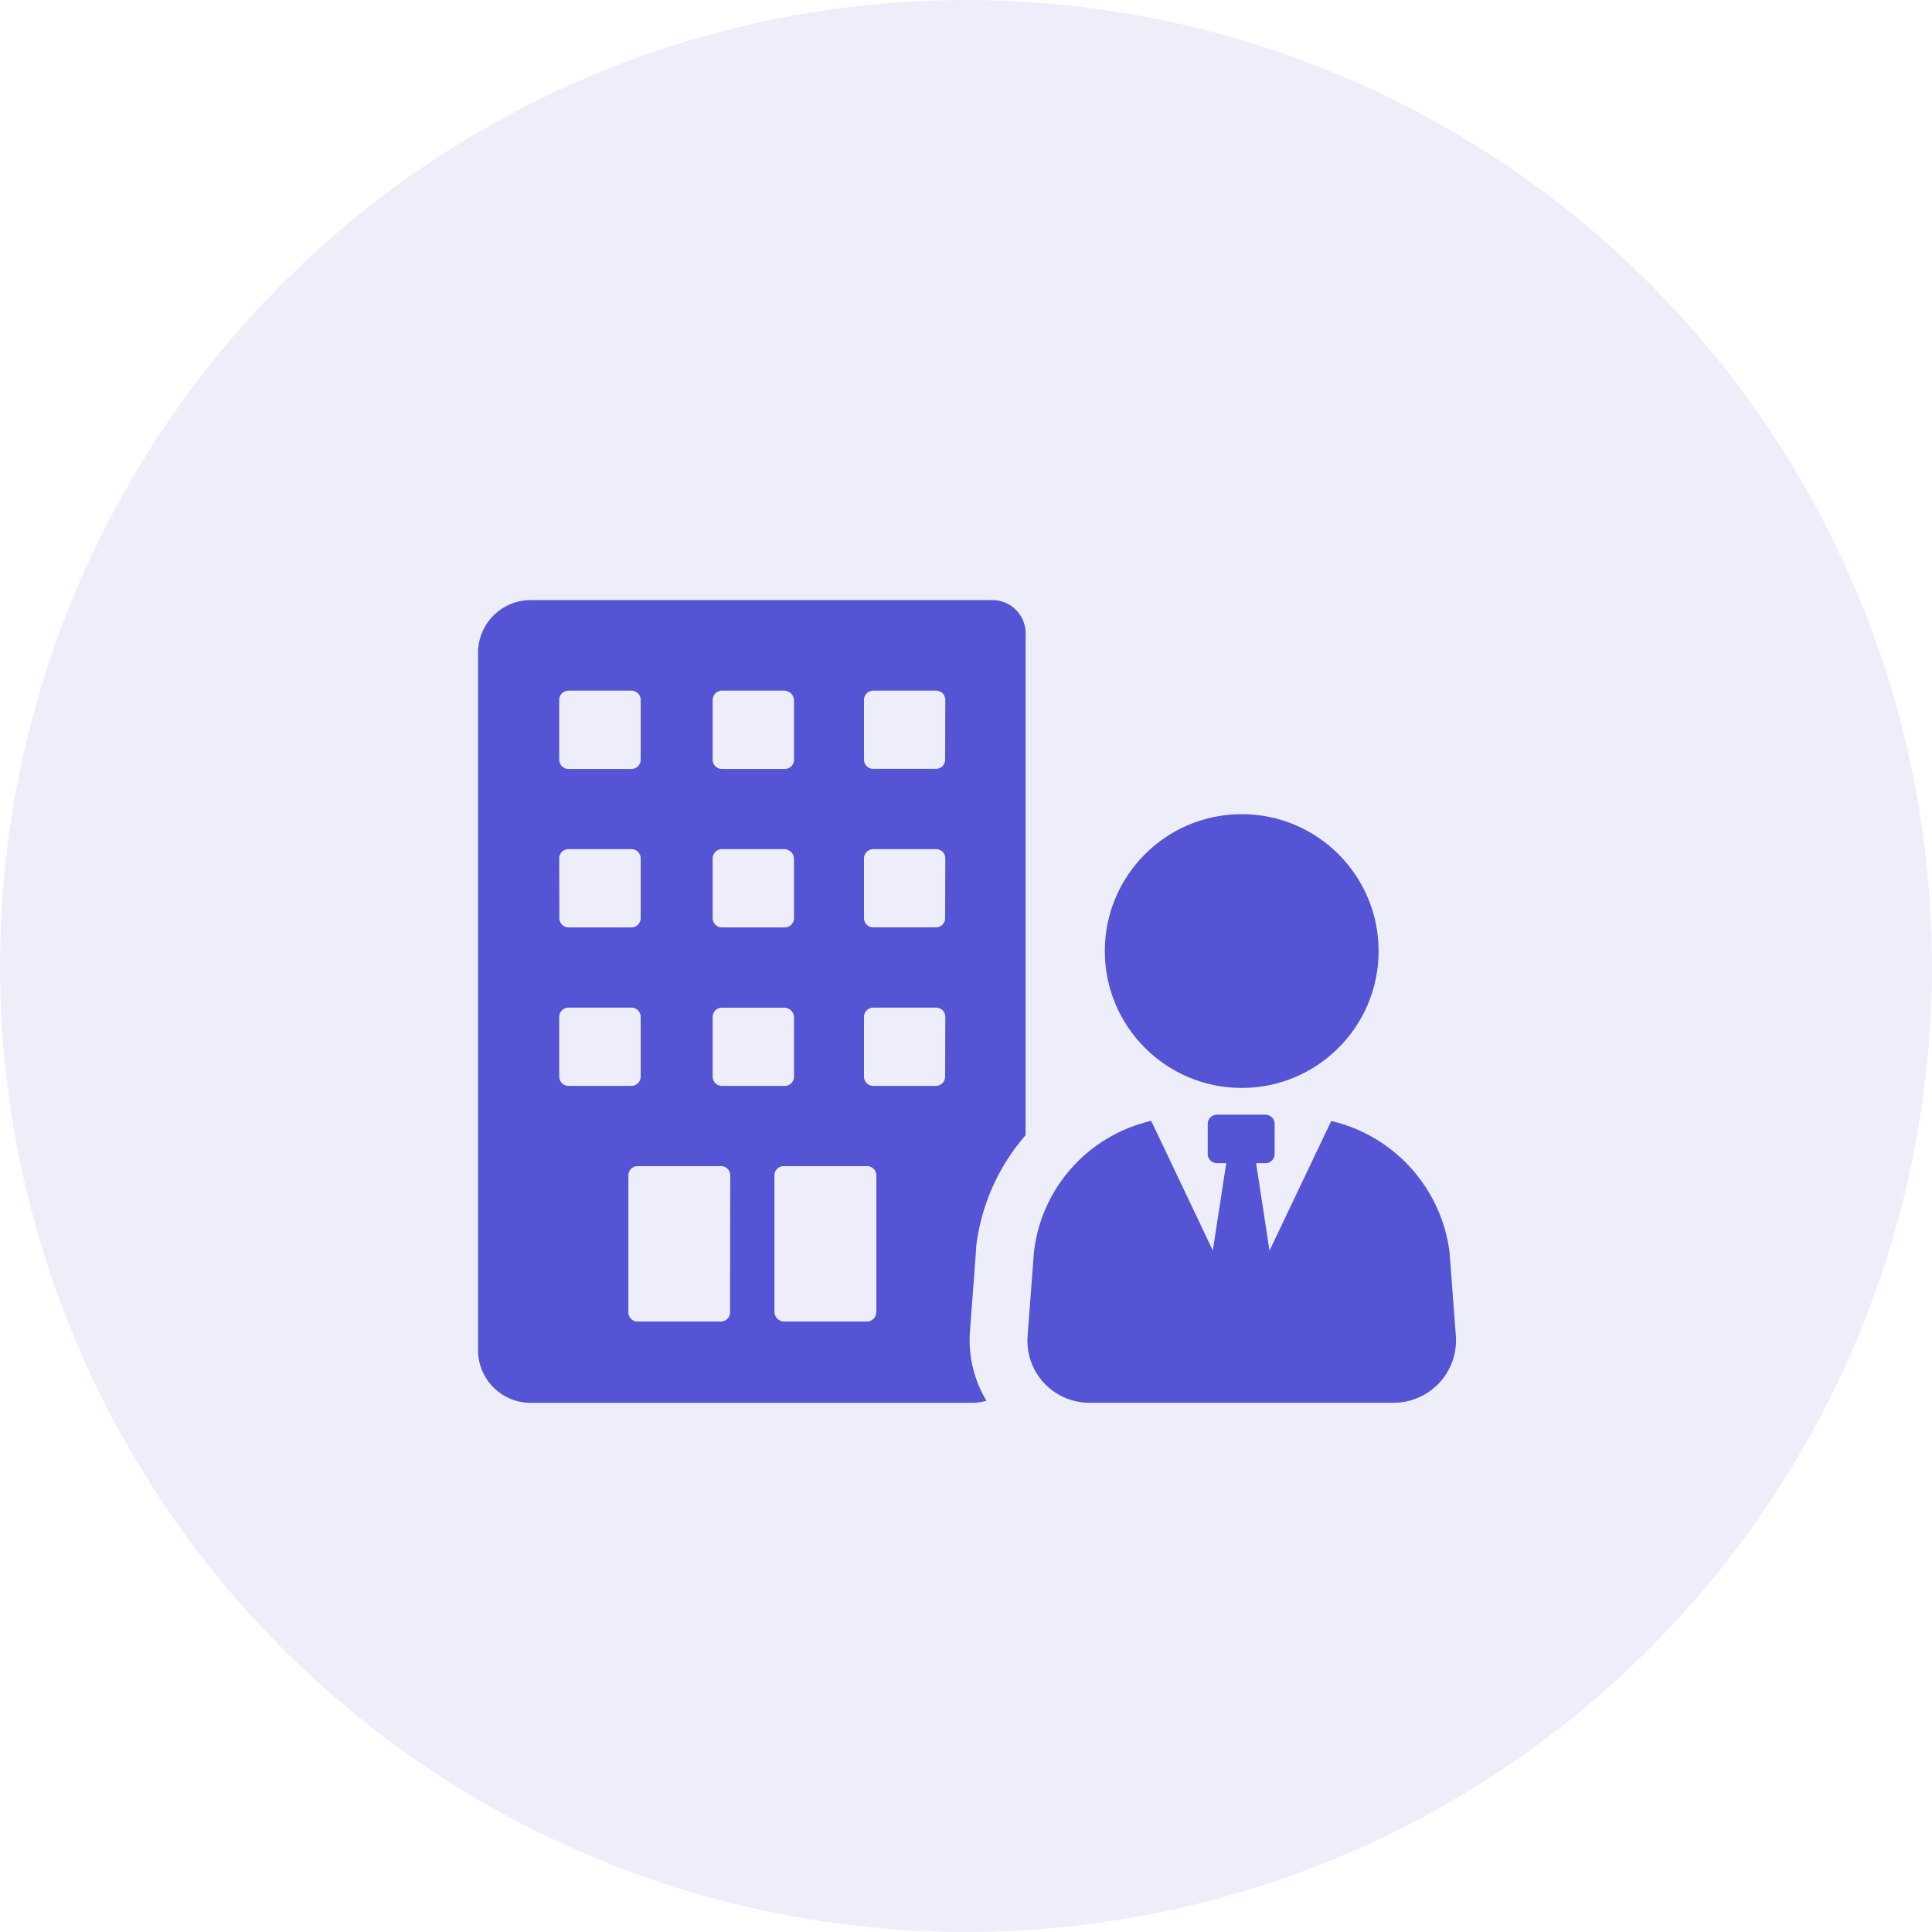
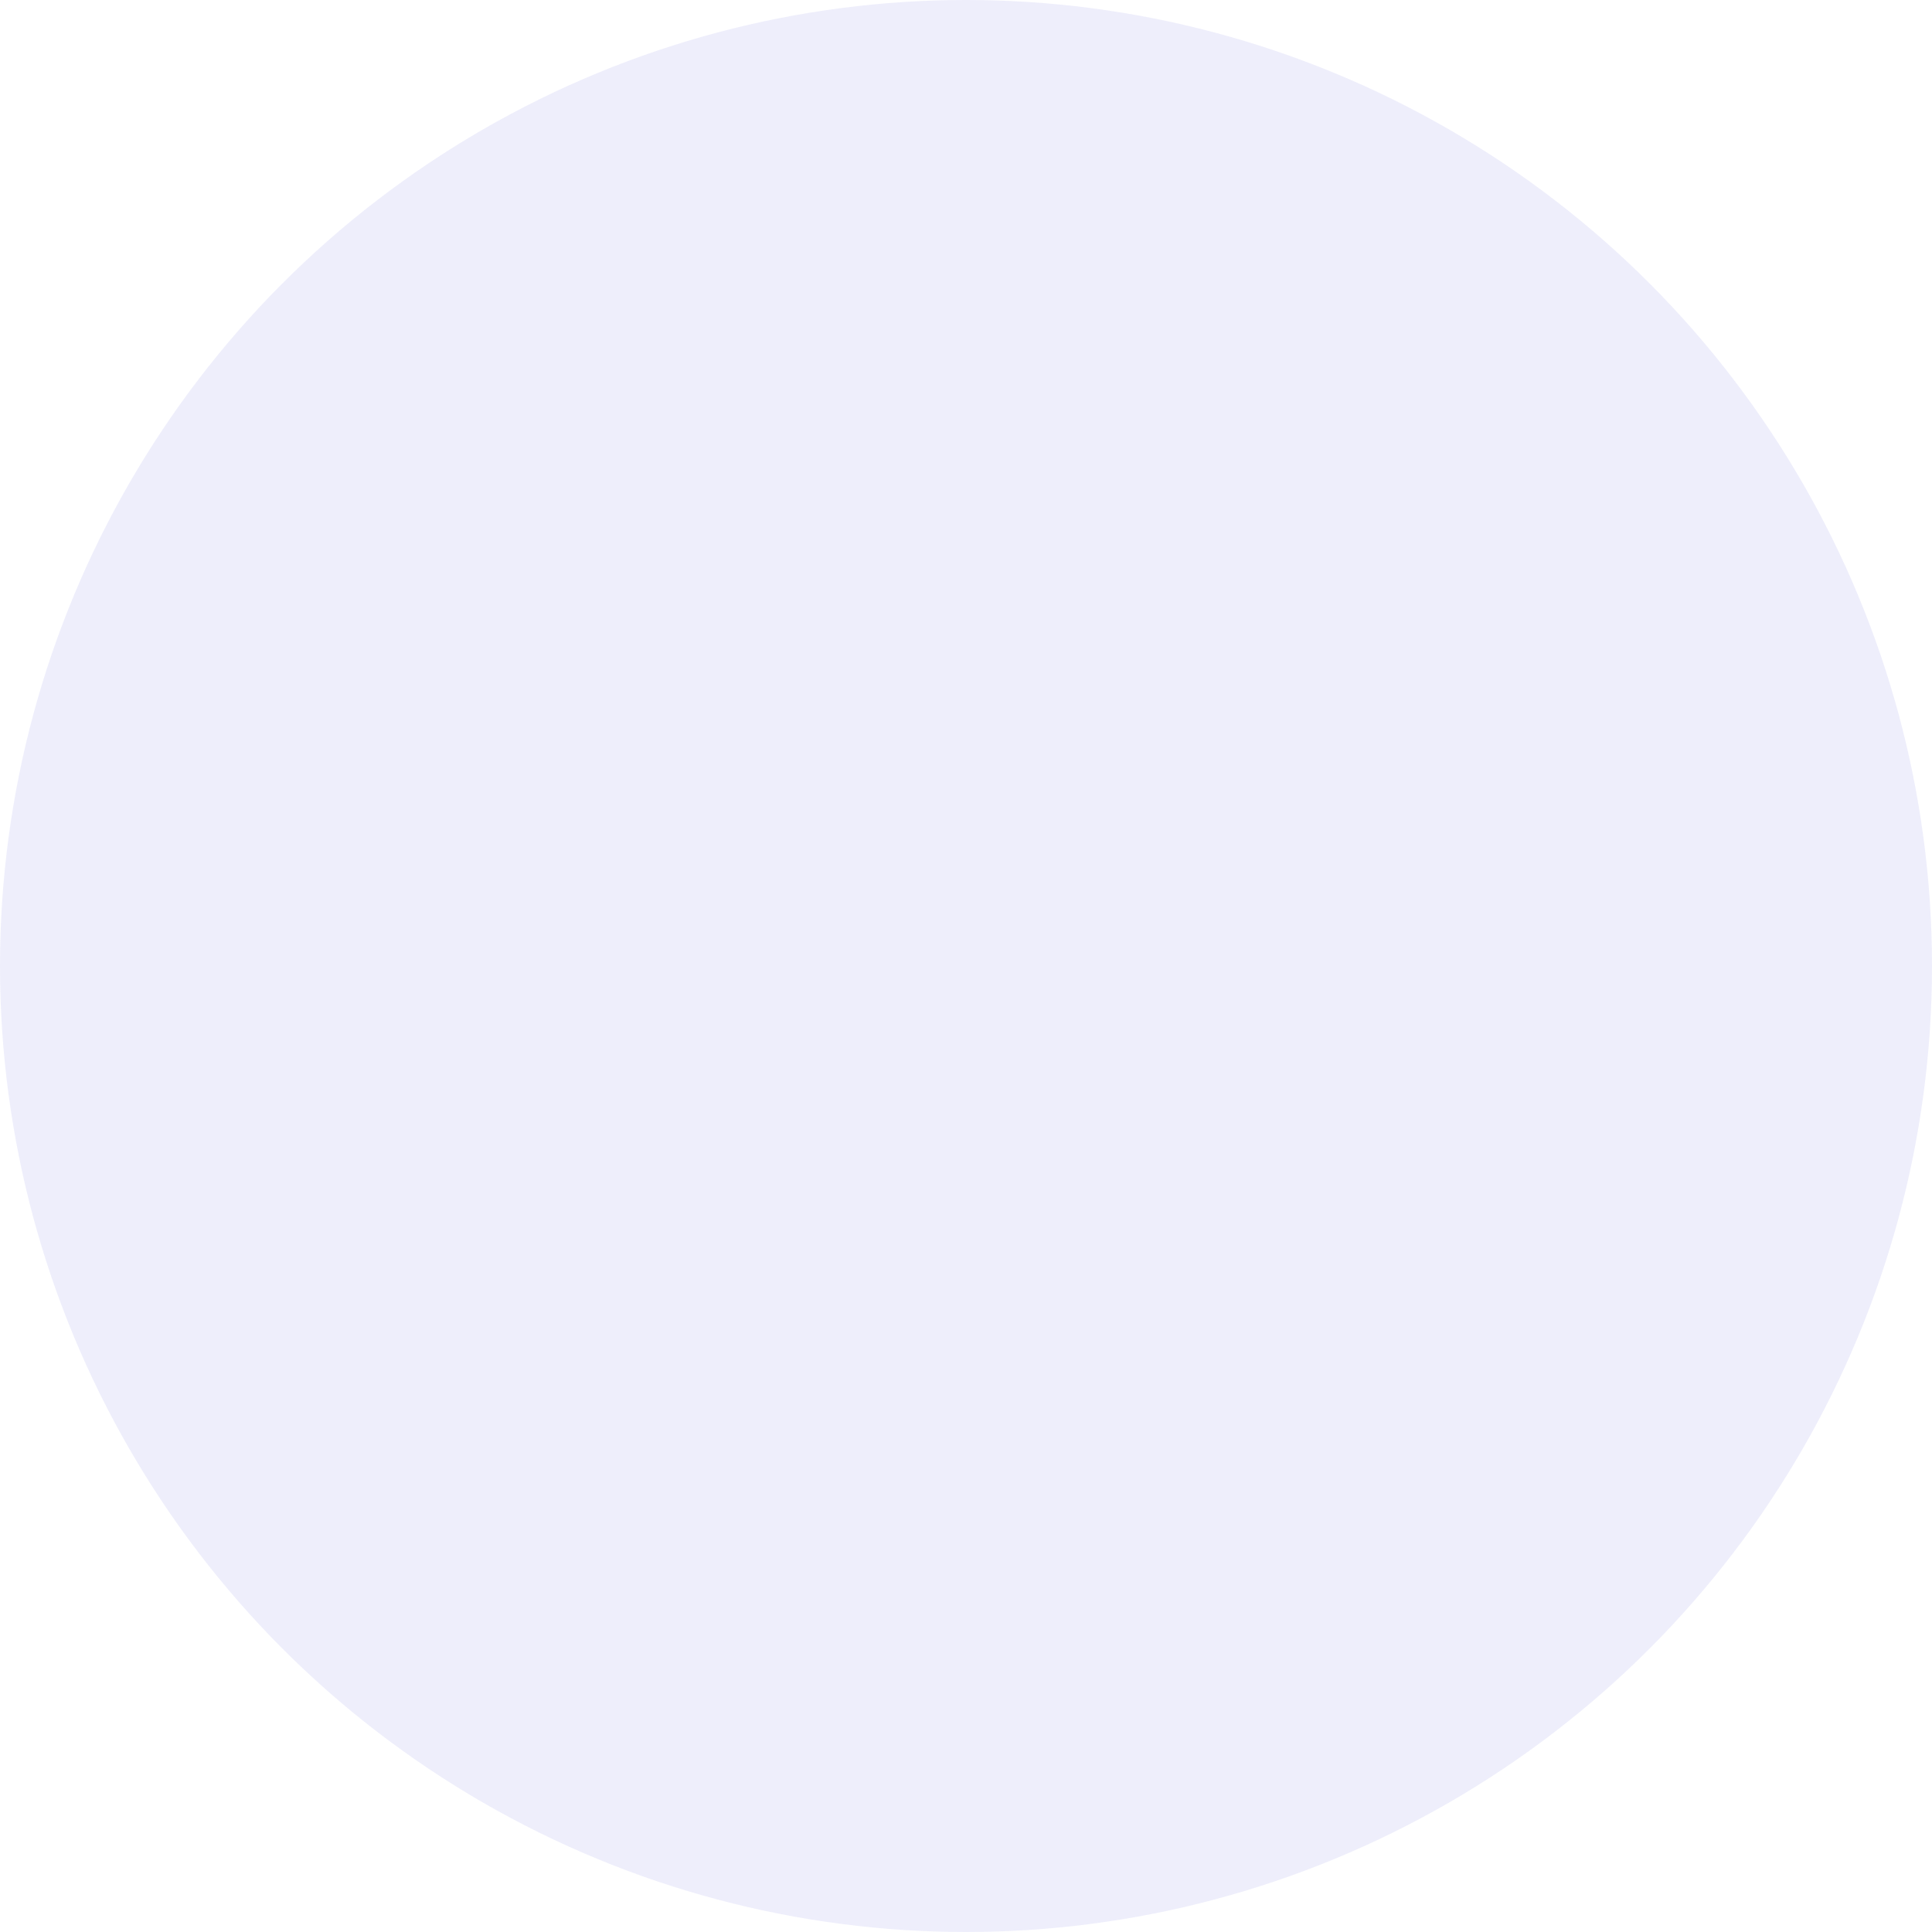
<svg xmlns="http://www.w3.org/2000/svg" width="69" height="69" viewBox="0 0 69 69">
  <defs>
    <style>.a{fill:rgba(84,84,212,0.1);}.b{fill:#5454d4;}</style>
  </defs>
  <circle class="a" cx="34.5" cy="34.5" r="34.5" />
  <g transform="translate(-283.427 -2572.568)">
    <g transform="translate(300.5 2594)">
-       <path class="b" d="M20.842,11H4.375A1.882,1.882,0,0,0,2.5,12.875V37.8A1.882,1.882,0,0,0,4.375,39.67H20.18a2.151,2.151,0,0,0,.478-.074,4.211,4.211,0,0,1-.588-2.5l.221-2.941v-.074a7.4,7.4,0,0,1,1.764-3.97V12.25A1.187,1.187,0,0,0,20.842,11ZM10.88,14.565a.329.329,0,0,1,.331-.331h2.242a.355.355,0,0,1,.331.331V16.7a.329.329,0,0,1-.331.331H11.211a.329.329,0,0,1-.331-.331Zm0,5.661a.329.329,0,0,1,.331-.331h2.242a.355.355,0,0,1,.331.331v2.132a.329.329,0,0,1-.331.331H11.211a.329.329,0,0,1-.331-.331Zm0,5.661a.329.329,0,0,1,.331-.331h2.242a.355.355,0,0,1,.331.331v2.132a.329.329,0,0,1-.331.331H11.211a.329.329,0,0,1-.331-.331ZM5.4,14.565a.329.329,0,0,1,.331-.331H7.977a.329.329,0,0,1,.331.331V16.7a.329.329,0,0,1-.331.331H5.735A.329.329,0,0,1,5.4,16.7Zm0,5.661a.329.329,0,0,1,.331-.331H7.977a.329.329,0,0,1,.331.331v2.132a.329.329,0,0,1-.331.331H5.735a.329.329,0,0,1-.331-.331Zm0,7.792V25.886a.329.329,0,0,1,.331-.331H7.977a.329.329,0,0,1,.331.331v2.132a.329.329,0,0,1-.331.331H5.735A.329.329,0,0,1,5.4,28.018Zm6.1,8.417a.329.329,0,0,1-.331.331H8.2a.329.329,0,0,1-.331-.331V31.547a.329.329,0,0,1,.331-.331h2.977a.329.329,0,0,1,.331.331Zm5.219,0a.329.329,0,0,1-.331.331H13.417a.355.355,0,0,1-.331-.331V31.547a.329.329,0,0,1,.331-.331h2.977a.329.329,0,0,1,.331.331v4.889Zm2.463-8.417a.329.329,0,0,1-.331.331H16.615a.329.329,0,0,1-.331-.331V25.886a.329.329,0,0,1,.331-.331h2.242a.329.329,0,0,1,.331.331Zm0-5.661a.329.329,0,0,1-.331.331H16.615a.329.329,0,0,1-.331-.331V20.226a.329.329,0,0,1,.331-.331h2.242a.329.329,0,0,1,.331.331Zm0-5.661a.329.329,0,0,1-.331.331H16.615a.329.329,0,0,1-.331-.331V14.565a.329.329,0,0,1,.331-.331h2.242a.329.329,0,0,1,.331.331Z" transform="translate(-2.5 -11)" />
-       <path class="b" d="M70.956,65.925a5.528,5.528,0,0,0-4.227-4.7l-2.205,4.631-.478-3.124h.331a.329.329,0,0,0,.331-.331V61.331A.329.329,0,0,0,64.377,61H62.649a.329.329,0,0,0-.331.331V62.4a.329.329,0,0,0,.331.331h.331L62.5,65.852,60.3,61.221a5.444,5.444,0,0,0-4.19,4.7L55.886,68.9a2.212,2.212,0,0,0,2.205,2.389H68.935a2.23,2.23,0,0,0,2.242-2.426Z" transform="translate(-36.258 -42.622)" />
-       <circle class="b" cx="4.889" cy="4.889" r="4.889" transform="translate(22.385 7.645)" />
-     </g>
+       </g>
  </g>
</svg>